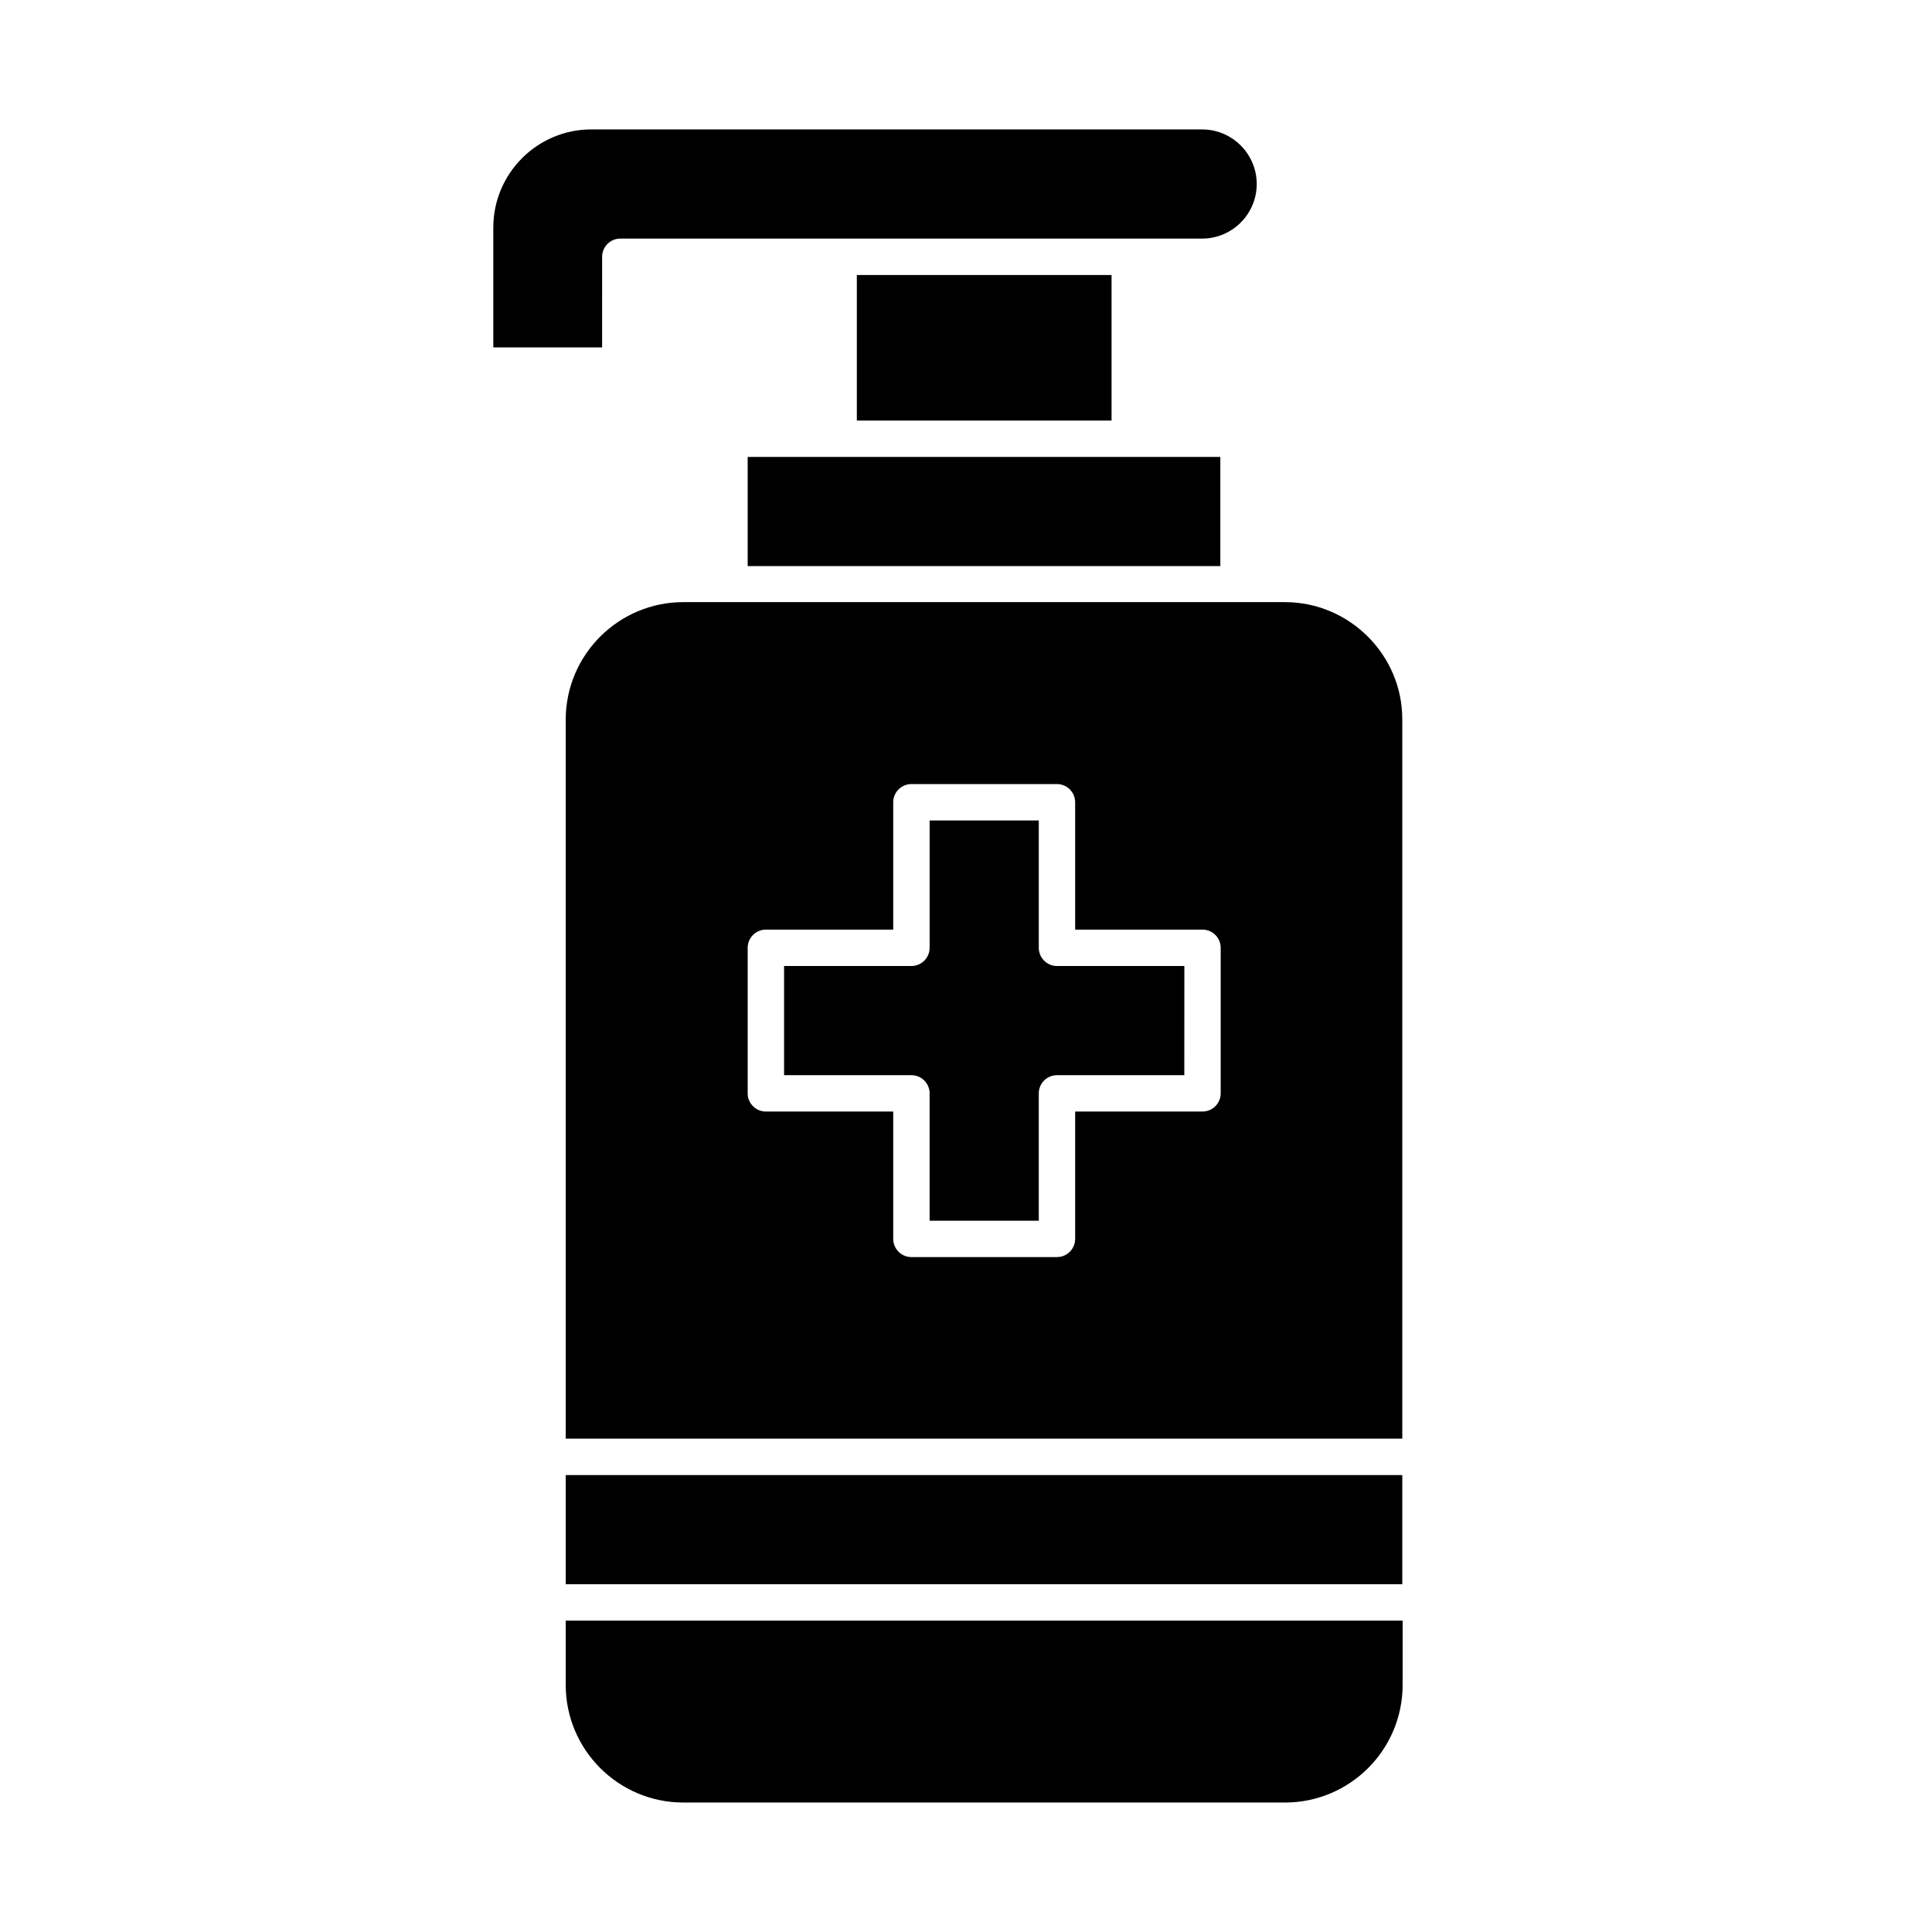
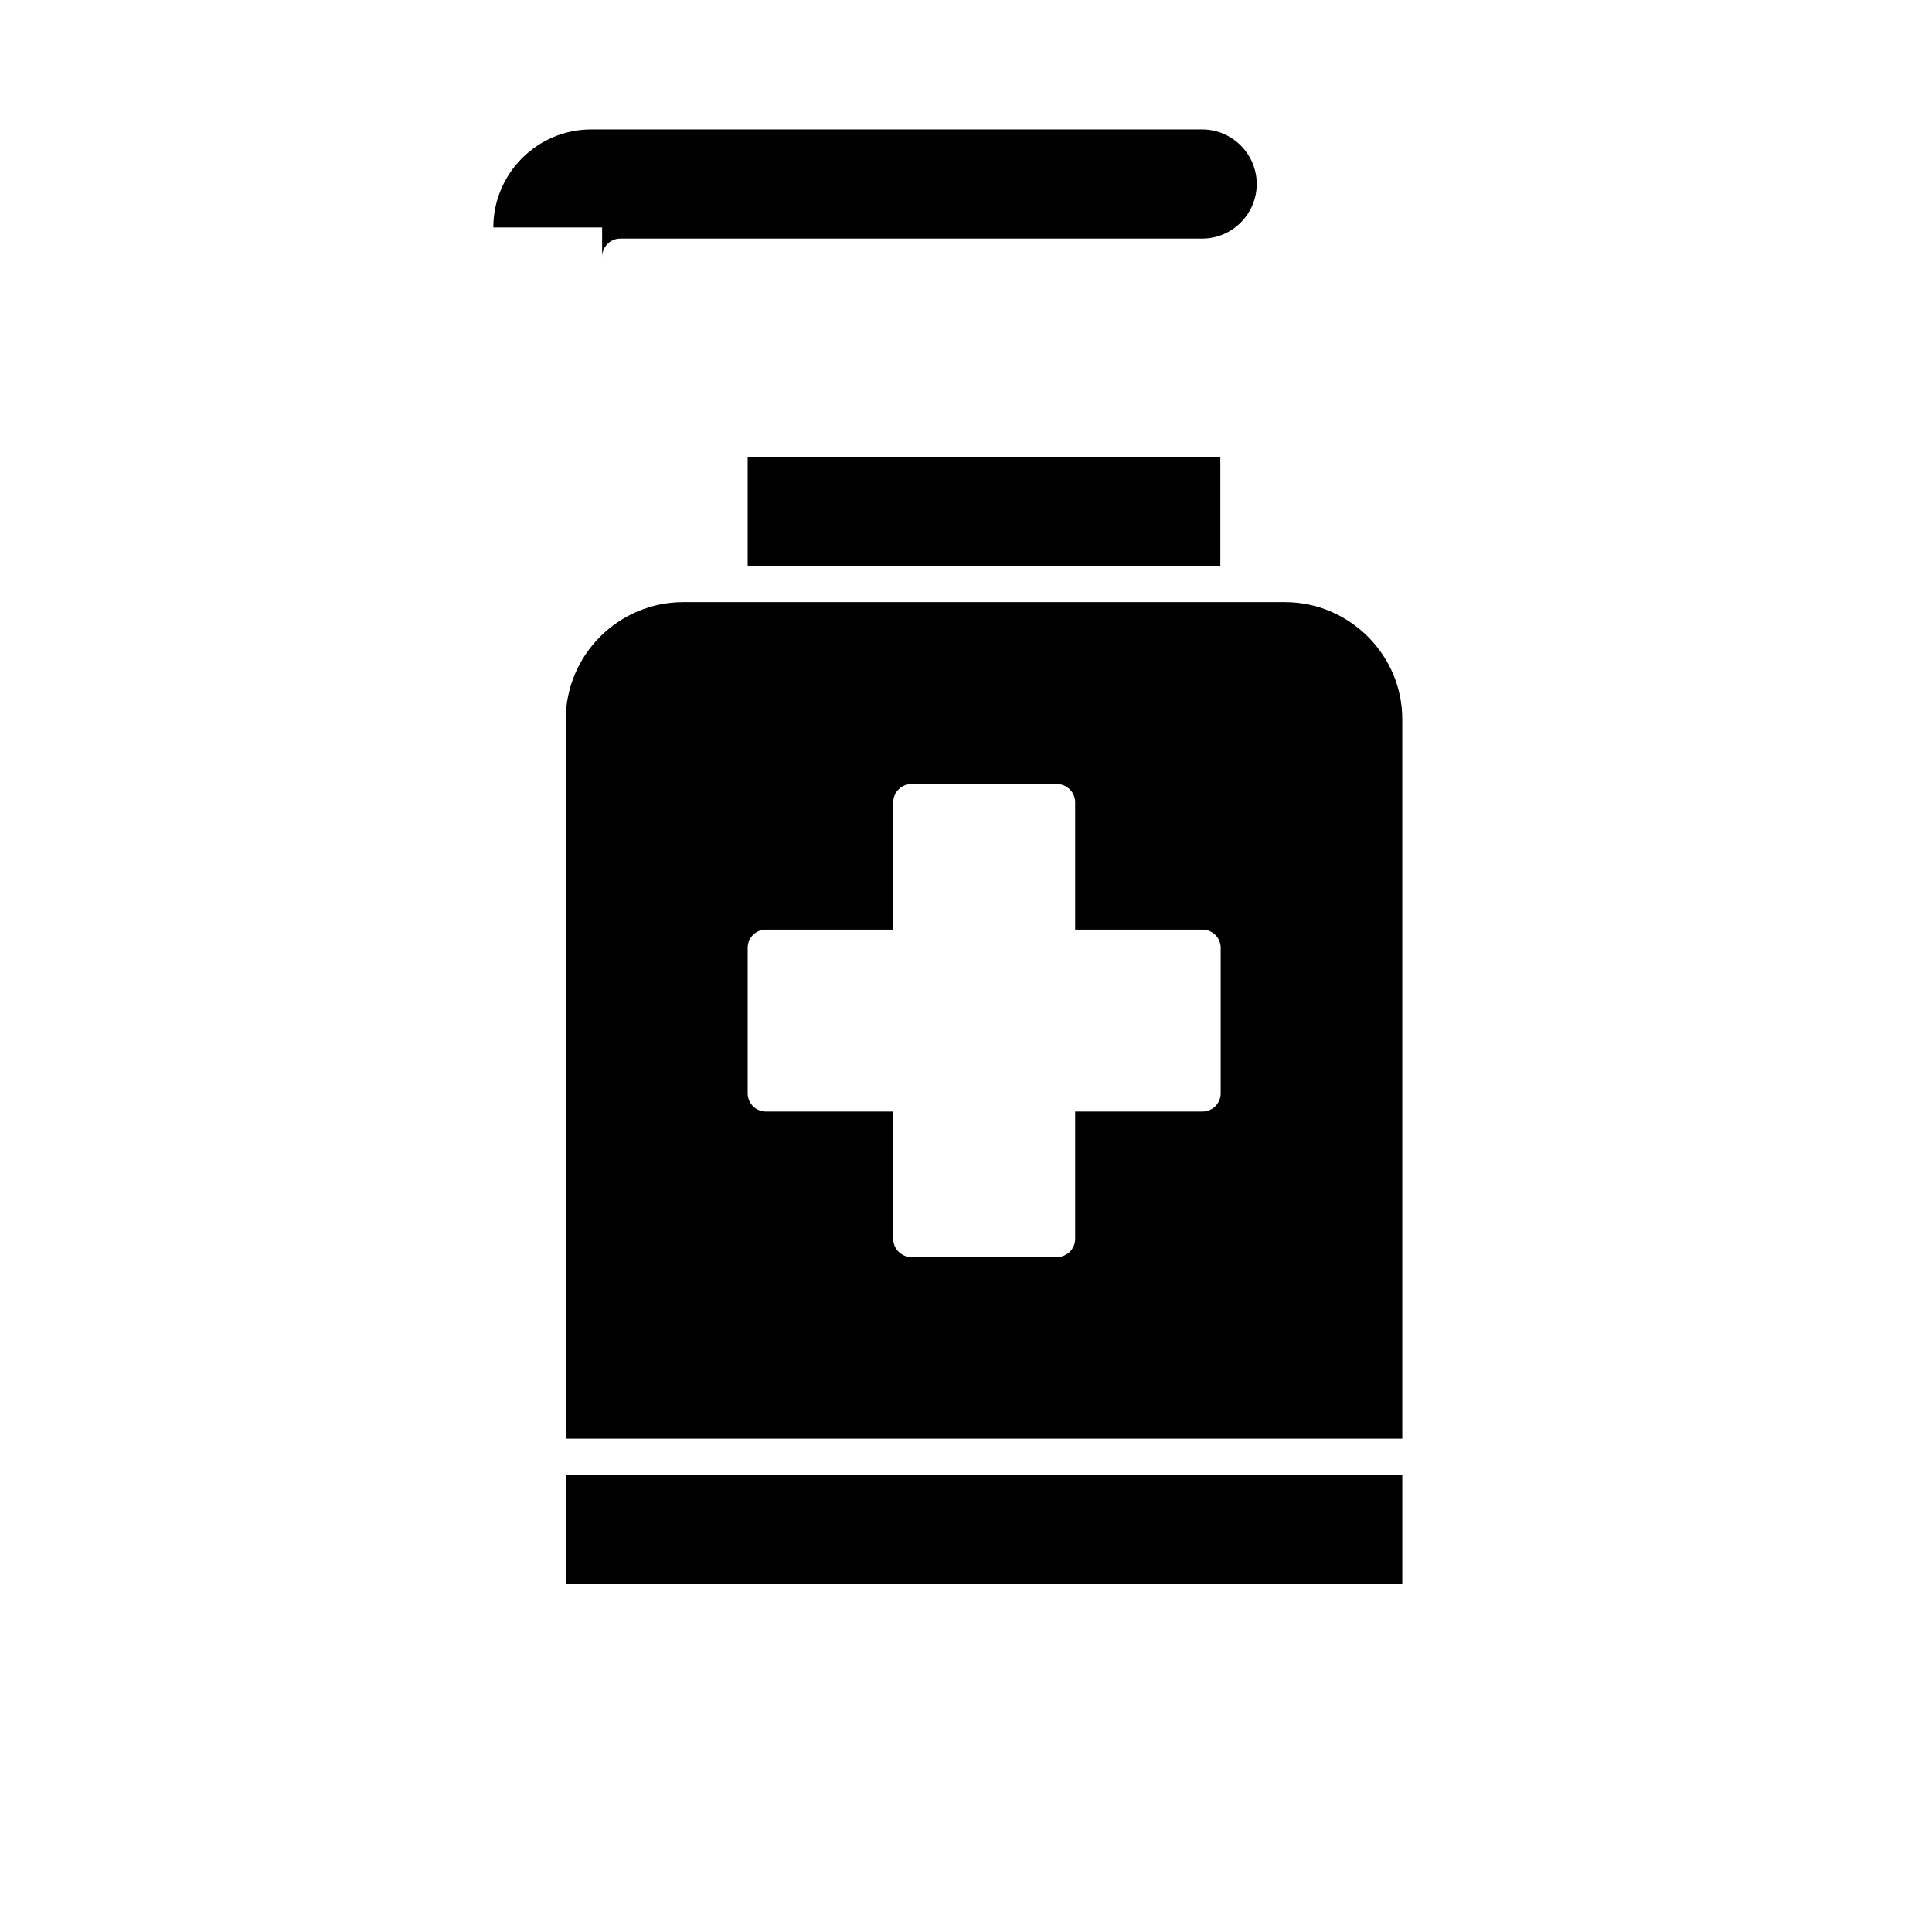
<svg xmlns="http://www.w3.org/2000/svg" fill="#000000" width="800px" height="800px" version="1.1" viewBox="144 144 512 512">
  <g>
-     <path d="m419.29 395.18v-33.75h-28.93v33.75c0 2.656-2.164 4.82-4.82 4.82l-33.754 0.004v28.93h33.75c2.656 0 4.82 2.164 4.82 4.82v33.75h28.93v-33.75c0-2.656 2.164-4.82 4.82-4.82h33.75l0.008-28.93h-33.75c-2.66 0-4.824-2.168-4.824-4.824z" />
-     <path d="m293.92 590.5c0 17.219 13.973 31.191 31.191 31.191h159.41c17.219 0 31.191-13.973 31.191-31.191v-17.023h-221.79z" />
    <path d="m293.92 534.91h221.7v28.93h-221.7z" />
-     <path d="m303.57 212.05c0-2.656 2.164-4.82 4.82-4.82h154.19c7.969 0 14.465-6.496 14.465-14.465s-6.496-14.465-14.465-14.465l-161.87-0.004c-14.367 0-25.977 11.711-25.977 25.977v31.785h28.832z" />
+     <path d="m303.57 212.05c0-2.656 2.164-4.82 4.82-4.82h154.19c7.969 0 14.465-6.496 14.465-14.465s-6.496-14.465-14.465-14.465l-161.87-0.004c-14.367 0-25.977 11.711-25.977 25.977h28.832z" />
    <path d="m342.14 265.09v28.93h125.26v-28.93h-125.26z" />
-     <path d="m371.07 216.88h67.504v38.574h-67.504z" />
    <path d="m484.52 303.57h-159.41c-17.219 0-31.191 13.973-31.191 31.191v190.5h221.7v-190.5c0.102-17.121-13.973-31.191-31.094-31.191zm-17.023 130.18c0 2.656-2.164 4.82-4.82 4.82h-33.75v33.75c0 2.656-2.164 4.82-4.82 4.82h-38.574c-2.656 0-4.82-2.164-4.82-4.82v-33.75h-33.75c-2.656 0-4.82-2.164-4.82-4.82v-38.574c0-2.656 2.164-4.82 4.82-4.82h33.75v-33.75c0-2.656 2.164-4.82 4.82-4.82h38.574c2.656 0 4.82 2.164 4.82 4.82v33.75h33.75c2.656 0 4.82 2.164 4.82 4.82z" />
  </g>
</svg>